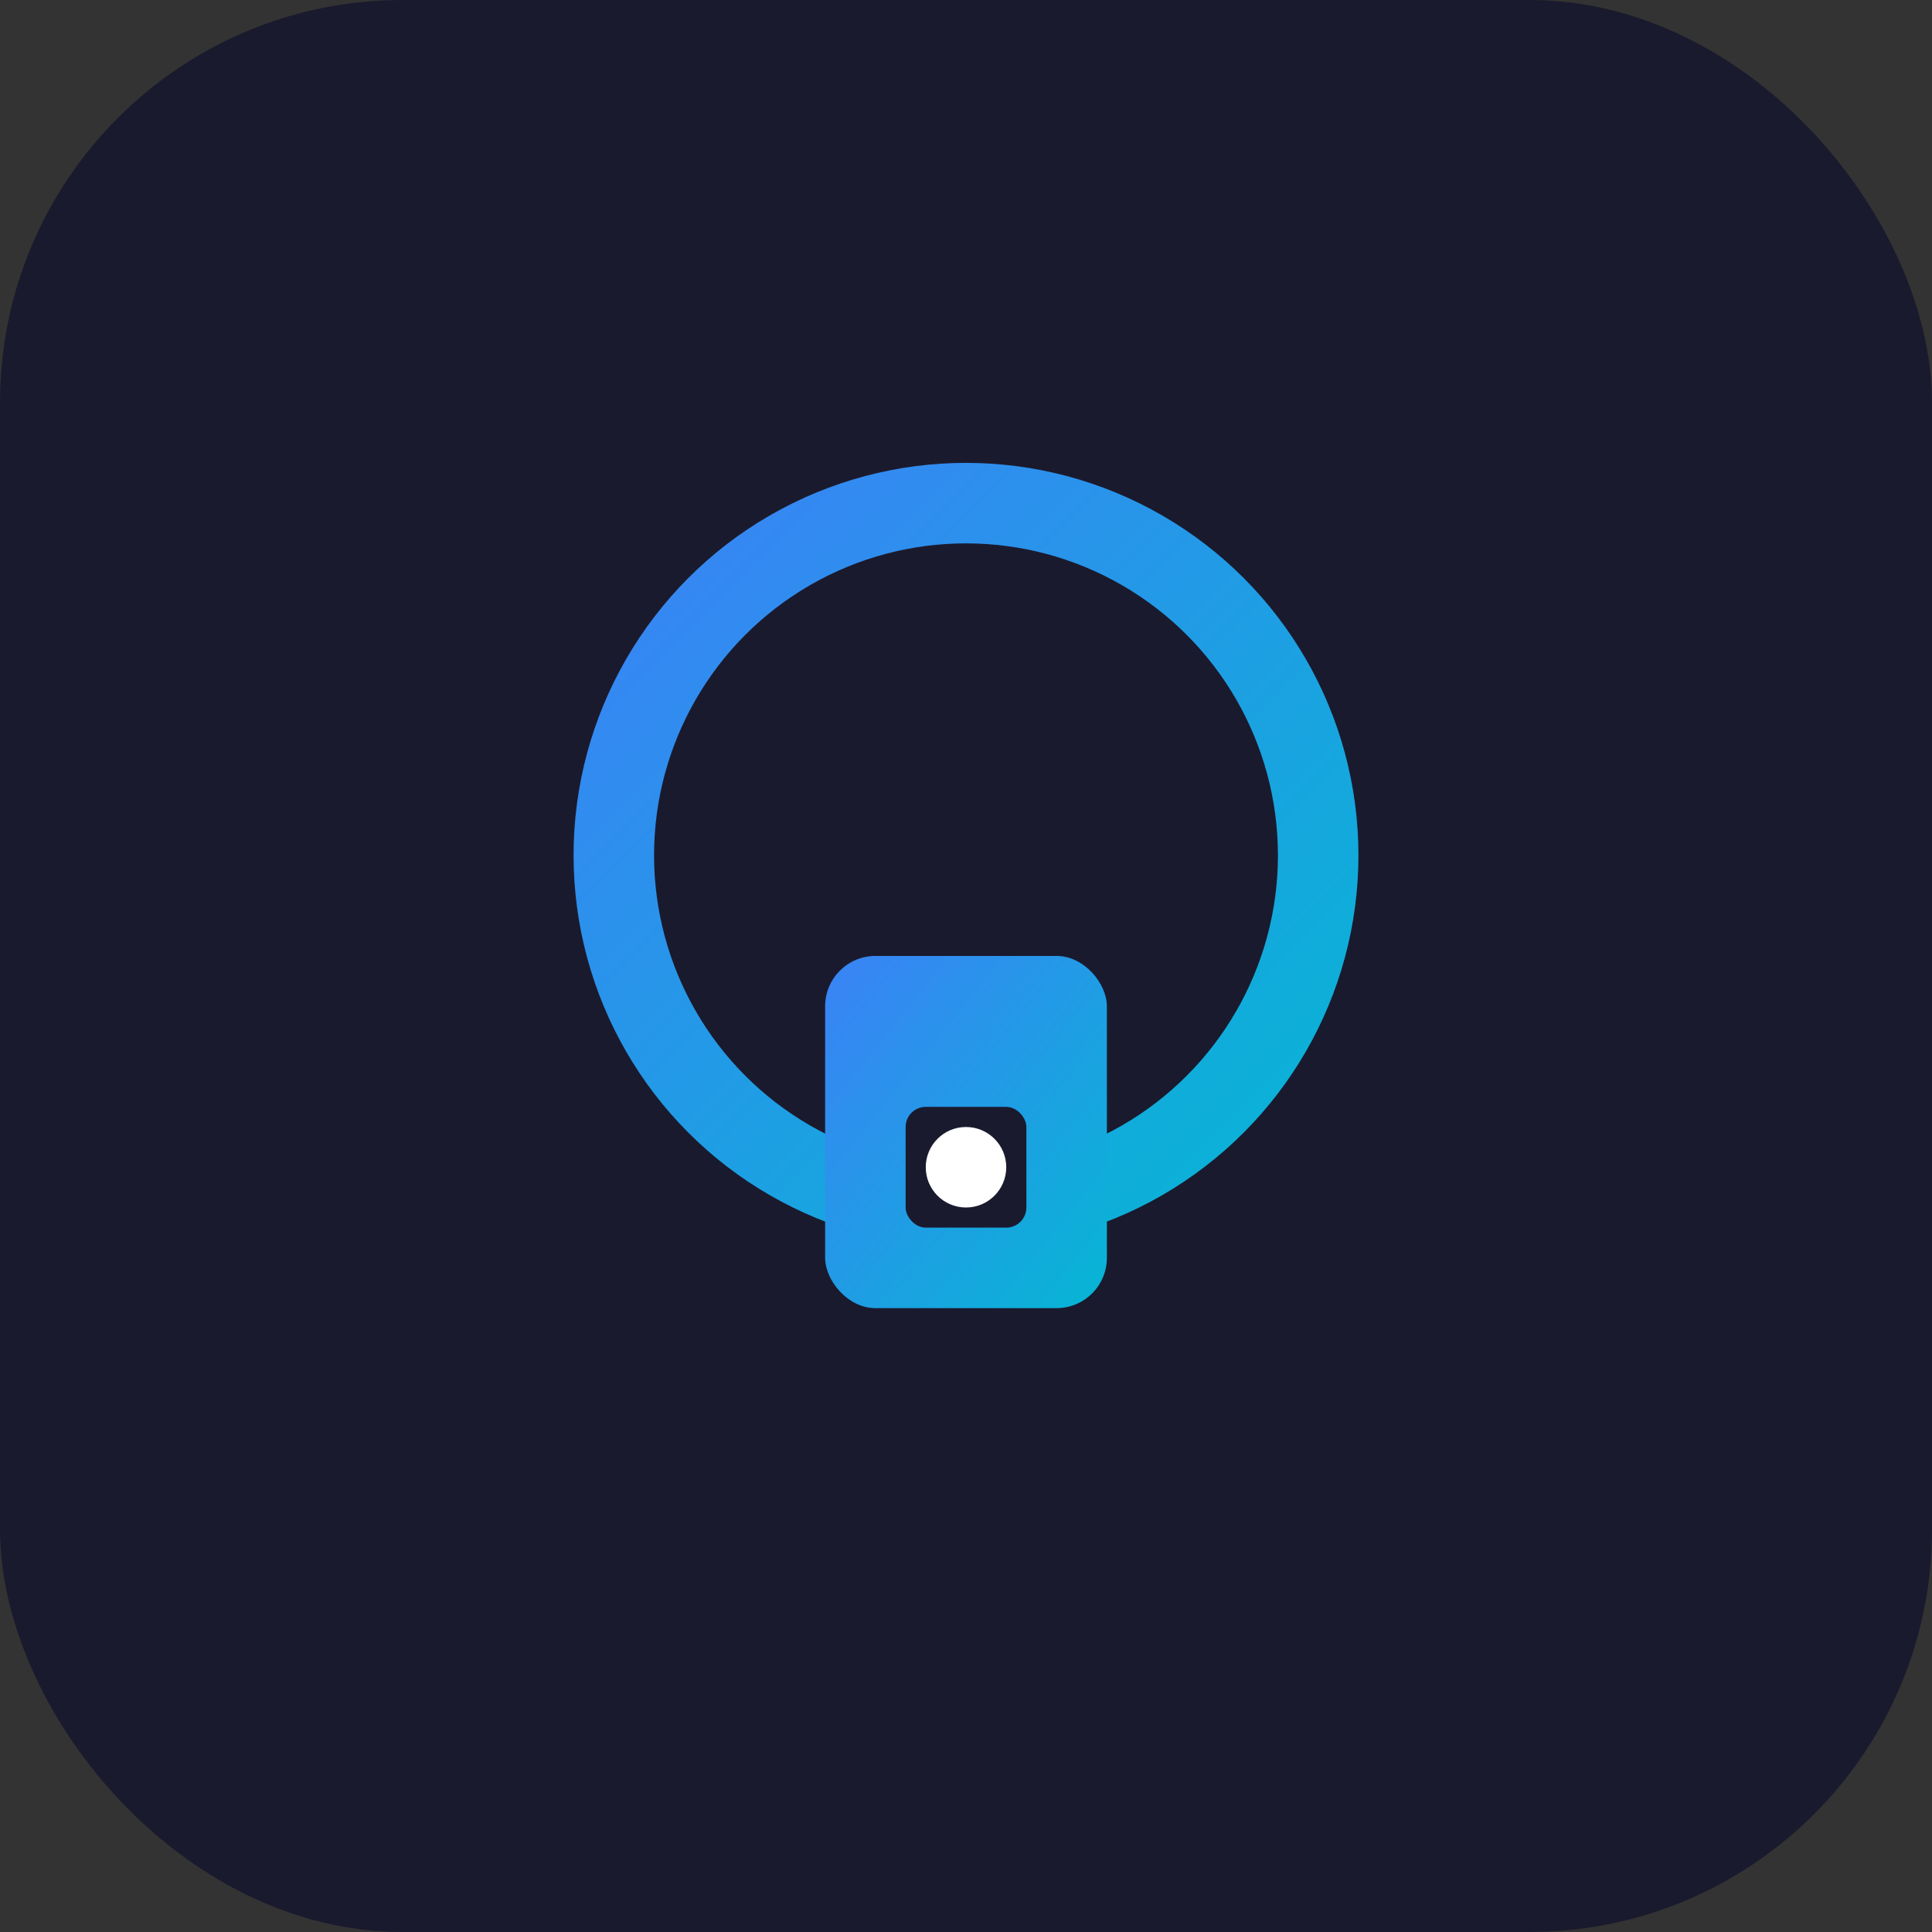
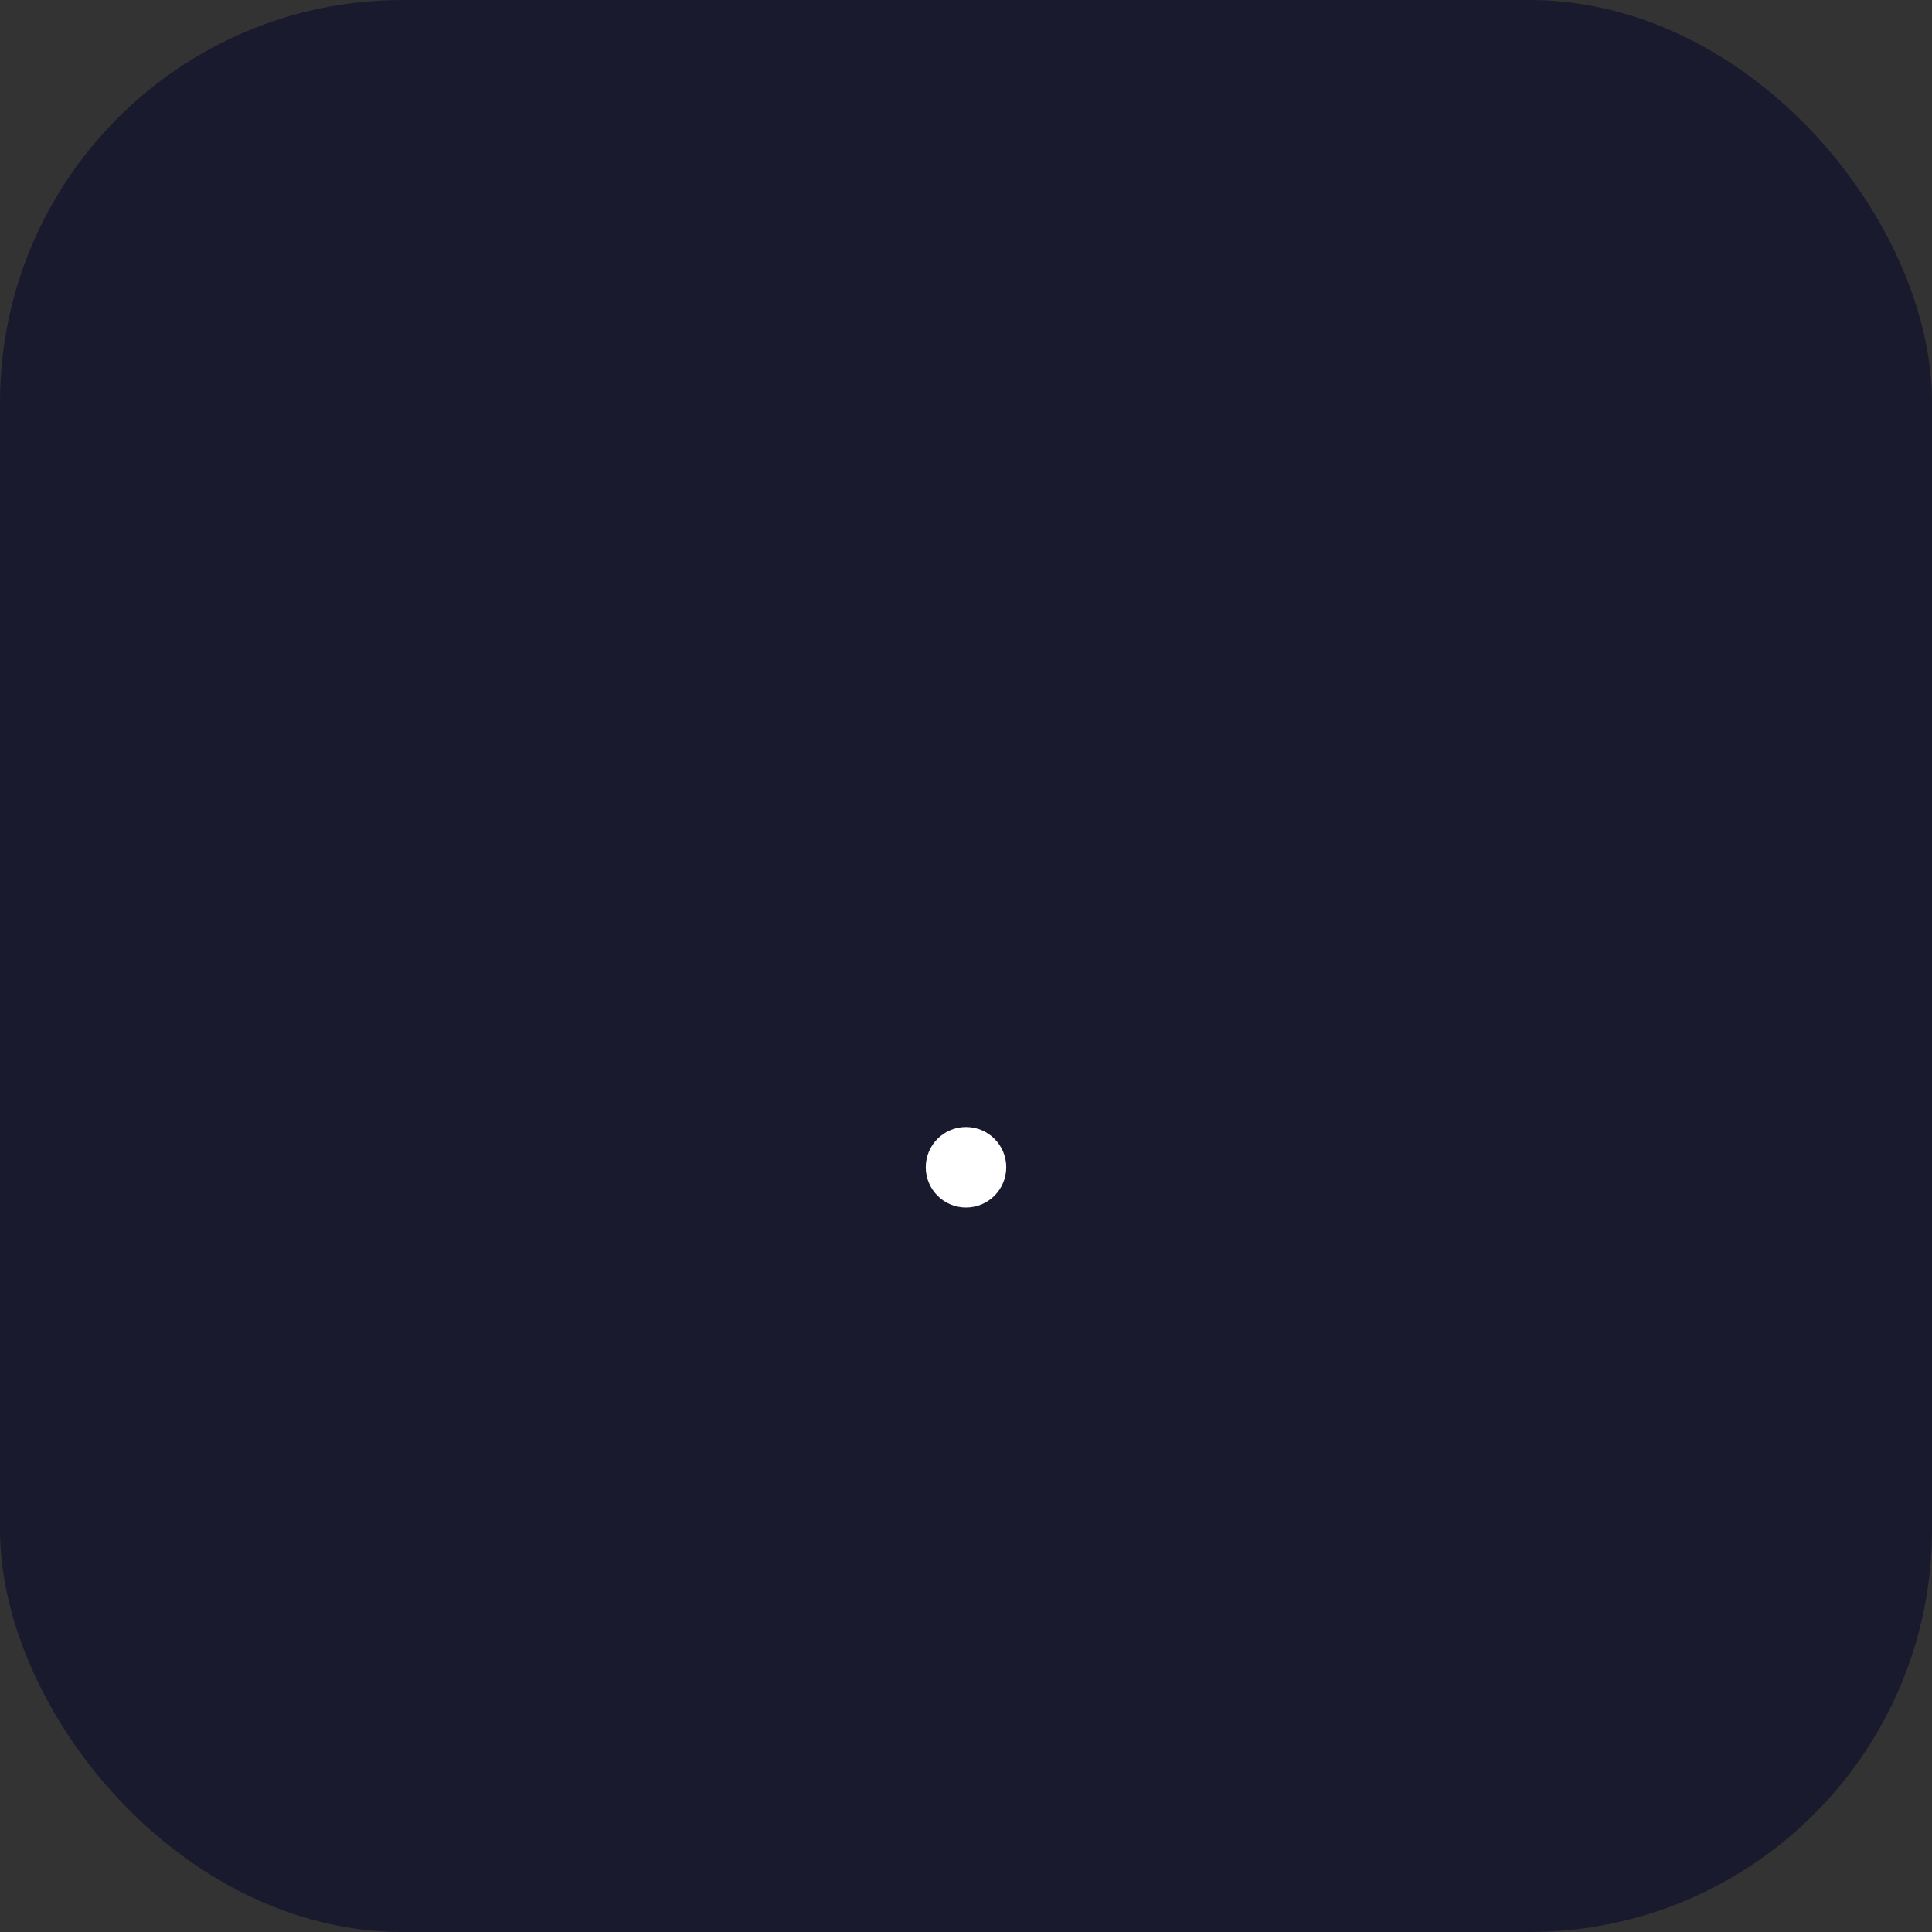
<svg xmlns="http://www.w3.org/2000/svg" viewBox="0 0 192 192" width="192" height="192">
  <rect x="0" y="0" width="192" height="192" fill="#333333" stroke="none" />
  <defs>
    <linearGradient id="bg" x1="0%" y1="0%" x2="100%" y2="100%">
      <stop offset="0%" style="stop-color:#3b82f6" />
      <stop offset="100%" style="stop-color:#06b6d4" />
    </linearGradient>
  </defs>
  <rect width="192" height="192" rx="40" fill="#1a1a2e" />
-   <circle cx="96" cy="85" r="35" fill="none" stroke="url(#bg)" stroke-width="8" />
-   <rect x="82" y="95" width="28" height="35" rx="5" fill="url(#bg)" />
-   <rect x="90" y="110" width="12" height="12" rx="2" fill="#1a1a2e" />
  <circle cx="96" cy="116" r="4" fill="#fff" />
</svg>